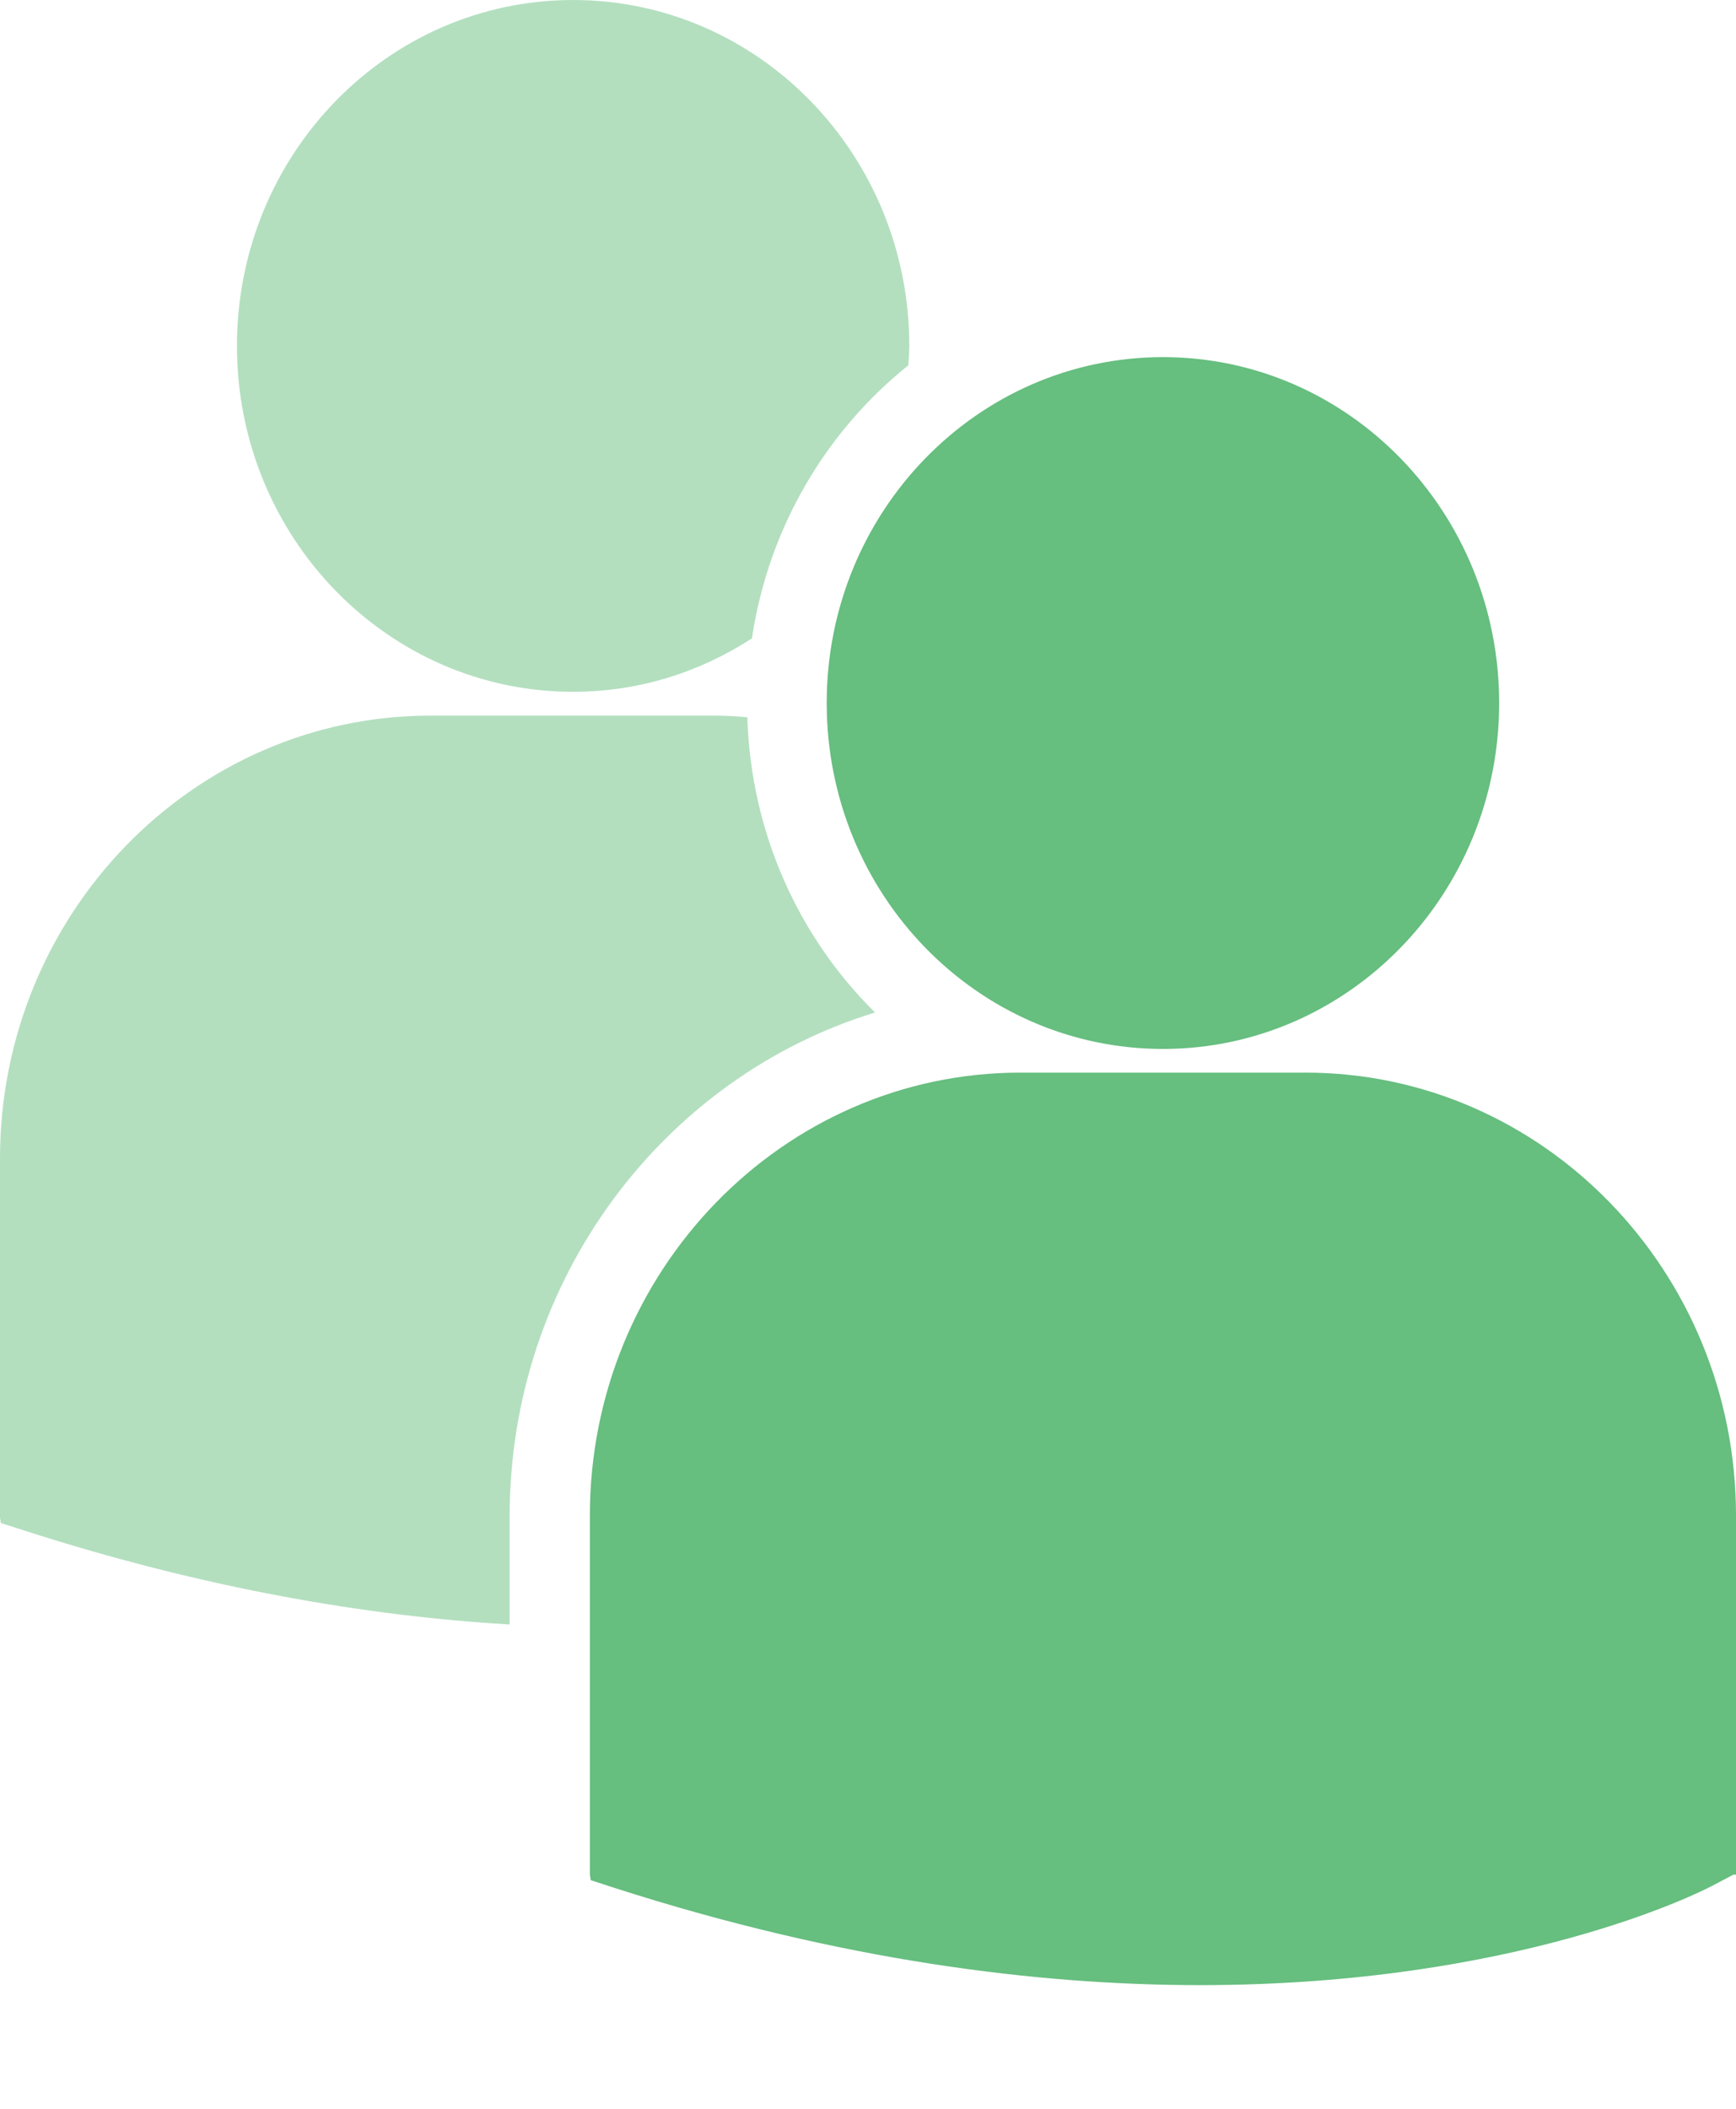
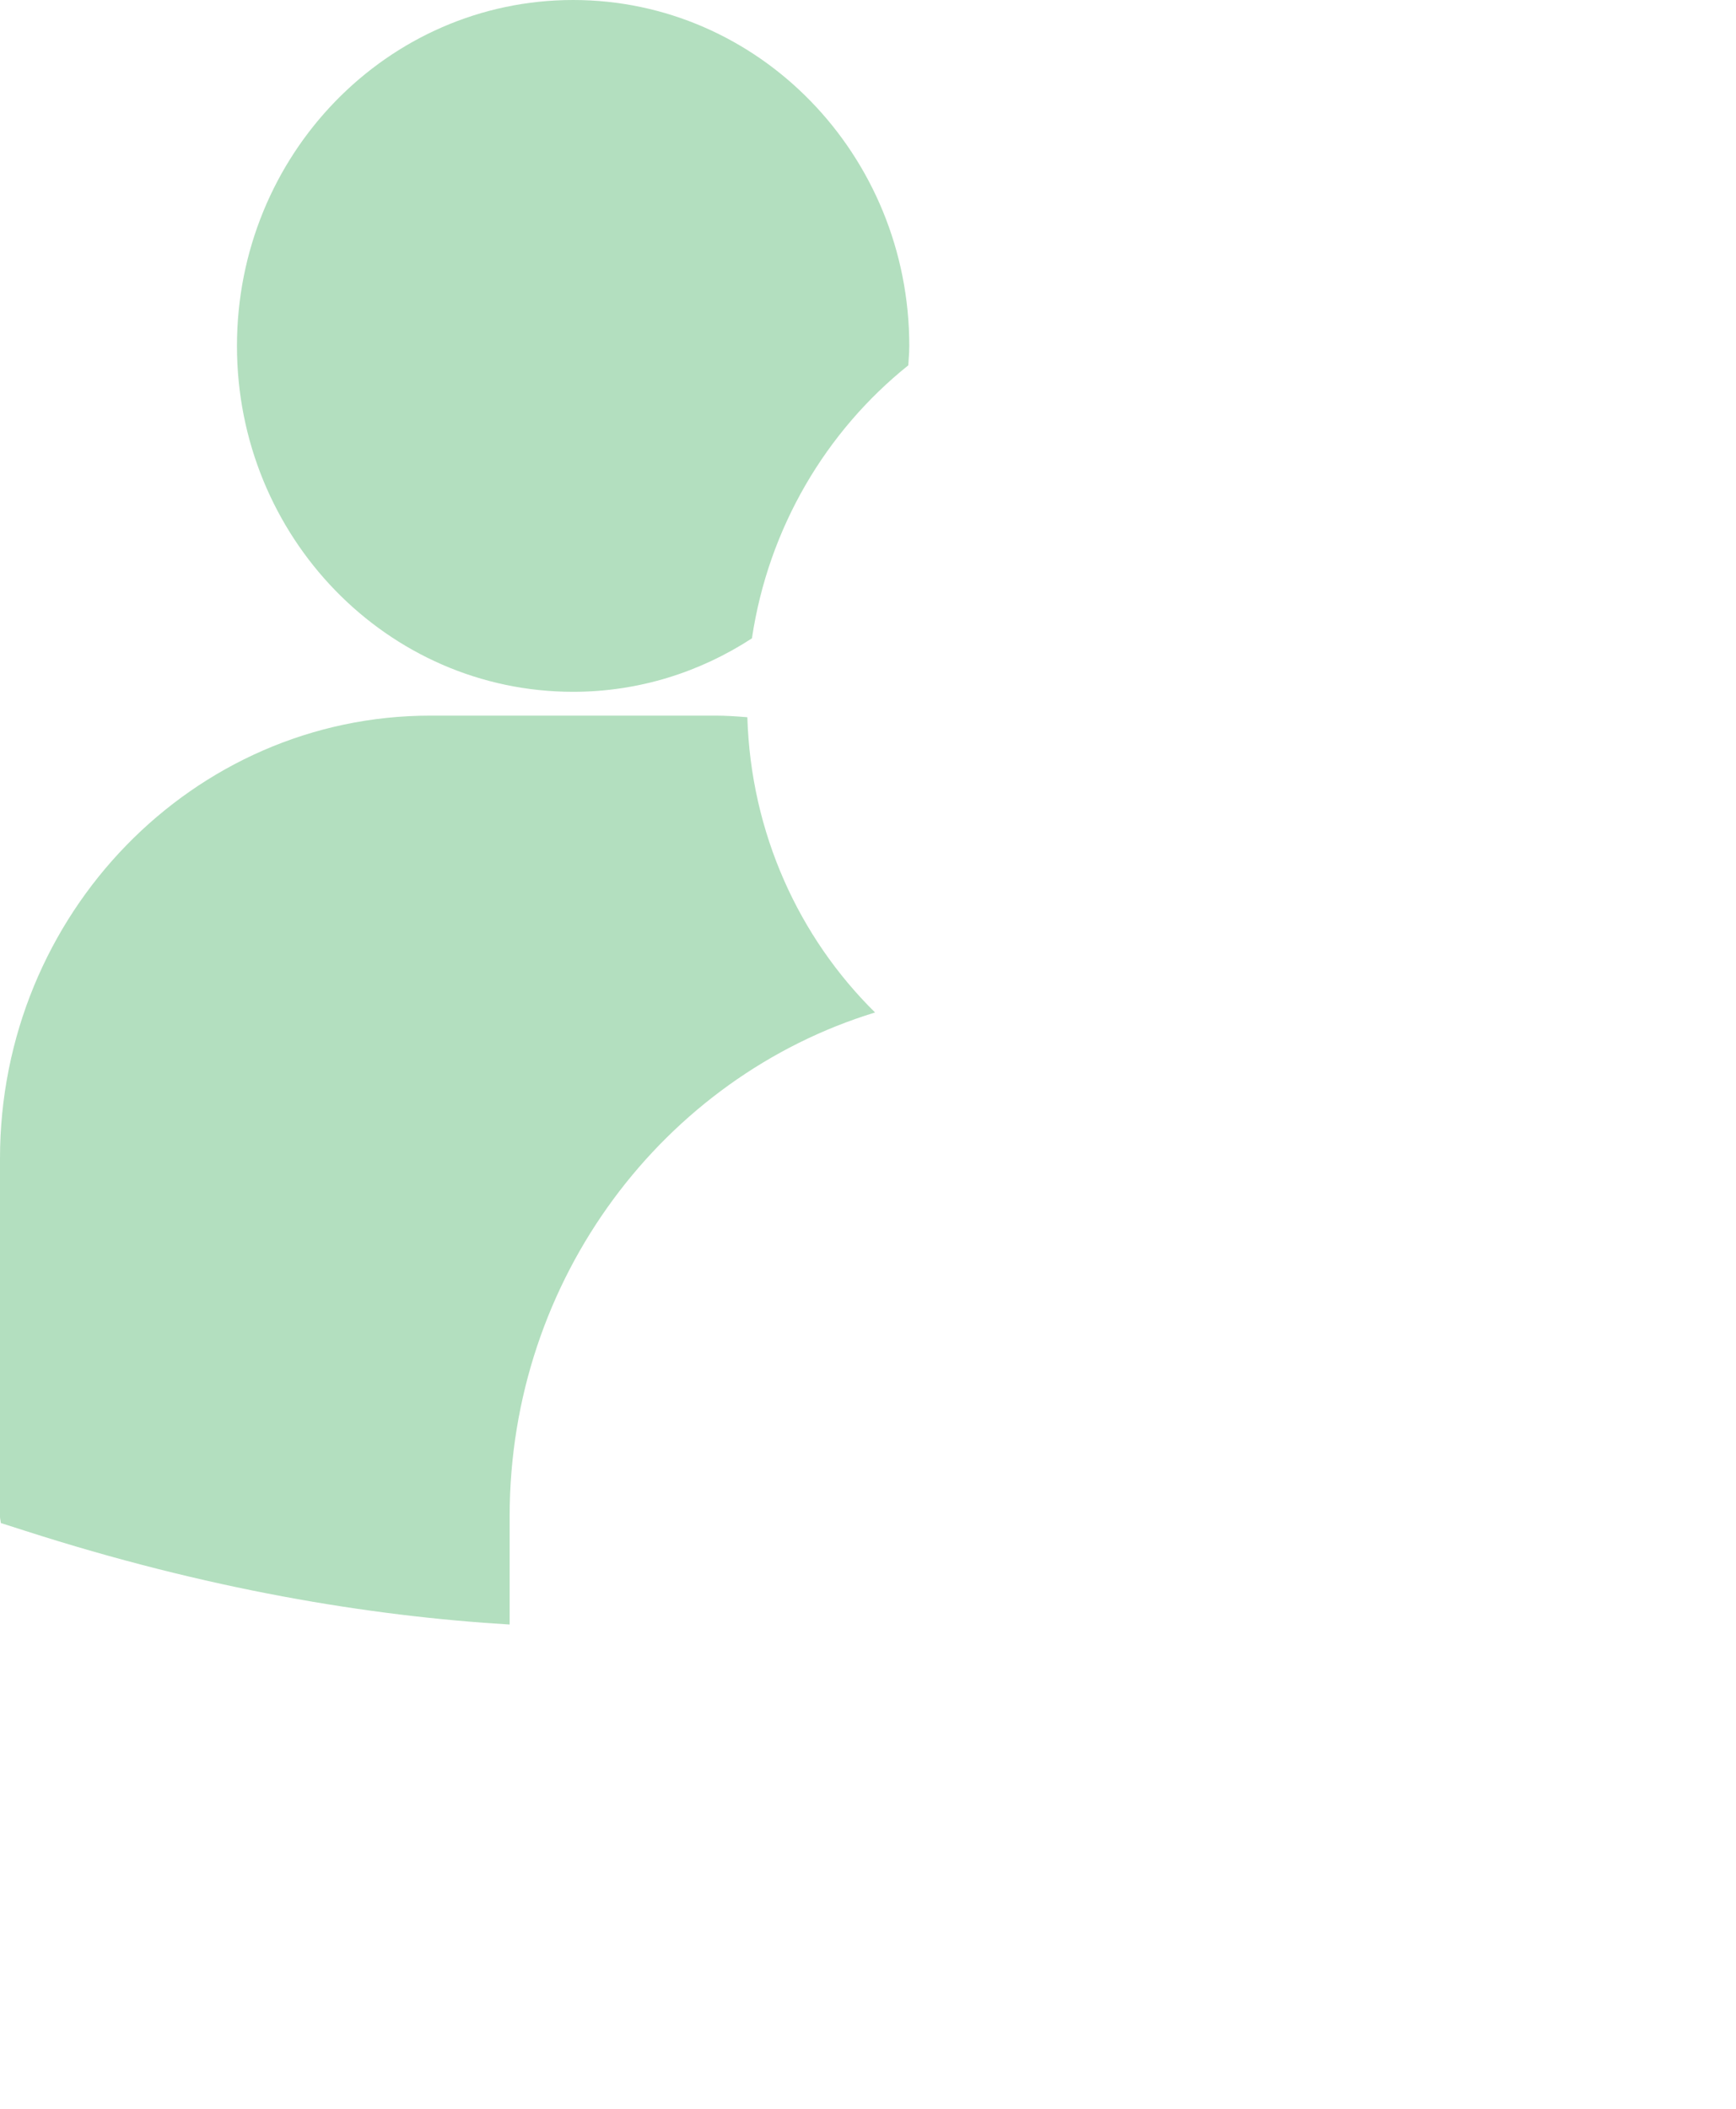
<svg xmlns="http://www.w3.org/2000/svg" width="14" height="17" viewBox="0 0 14 17" fill="none">
-   <path opacity="0.6" fill-rule="evenodd" clip-rule="evenodd" d="M12.09 5.667C12.09 7.207 10.876 8.456 9.379 8.456C7.882 8.456 6.667 7.208 6.667 5.667C6.667 4.128 7.881 2.879 9.379 2.879C10.876 2.879 12.09 4.128 12.09 5.667ZM8.228 8.647H10.529C12.443 8.647 14 10.249 14 12.218V15.112H13.98L13.799 15.207C13.708 15.255 12.229 16.003 9.678 16.003C8.372 16.003 6.785 15.807 4.958 15.22L4.764 15.157L4.757 15.112V12.218C4.757 10.249 6.314 8.647 8.228 8.647Z" fill="#01932A" />
  <path opacity="0.3" fill-rule="evenodd" clip-rule="evenodd" d="M6.064 5.146C5.646 5.418 5.153 5.577 4.622 5.577C3.124 5.577 1.911 4.329 1.911 2.789C1.911 1.248 3.124 0 4.622 0C6.119 0 7.333 1.248 7.333 2.789C7.333 2.826 7.331 2.862 7.328 2.898C7.327 2.914 7.326 2.93 7.325 2.945C6.662 3.476 6.197 4.255 6.064 5.146ZM6.027 5.782C6.055 6.715 6.443 7.557 7.057 8.162C5.355 8.683 4.111 10.305 4.11 12.222V13.096C2.974 13.028 1.666 12.811 0.201 12.34L0.007 12.278L0 12.233V9.339C0 7.37 1.557 5.769 3.471 5.769H5.772C5.85 5.769 5.926 5.774 6.002 5.78C6.01 5.781 6.018 5.781 6.027 5.782Z" fill="#01932A" />
</svg>